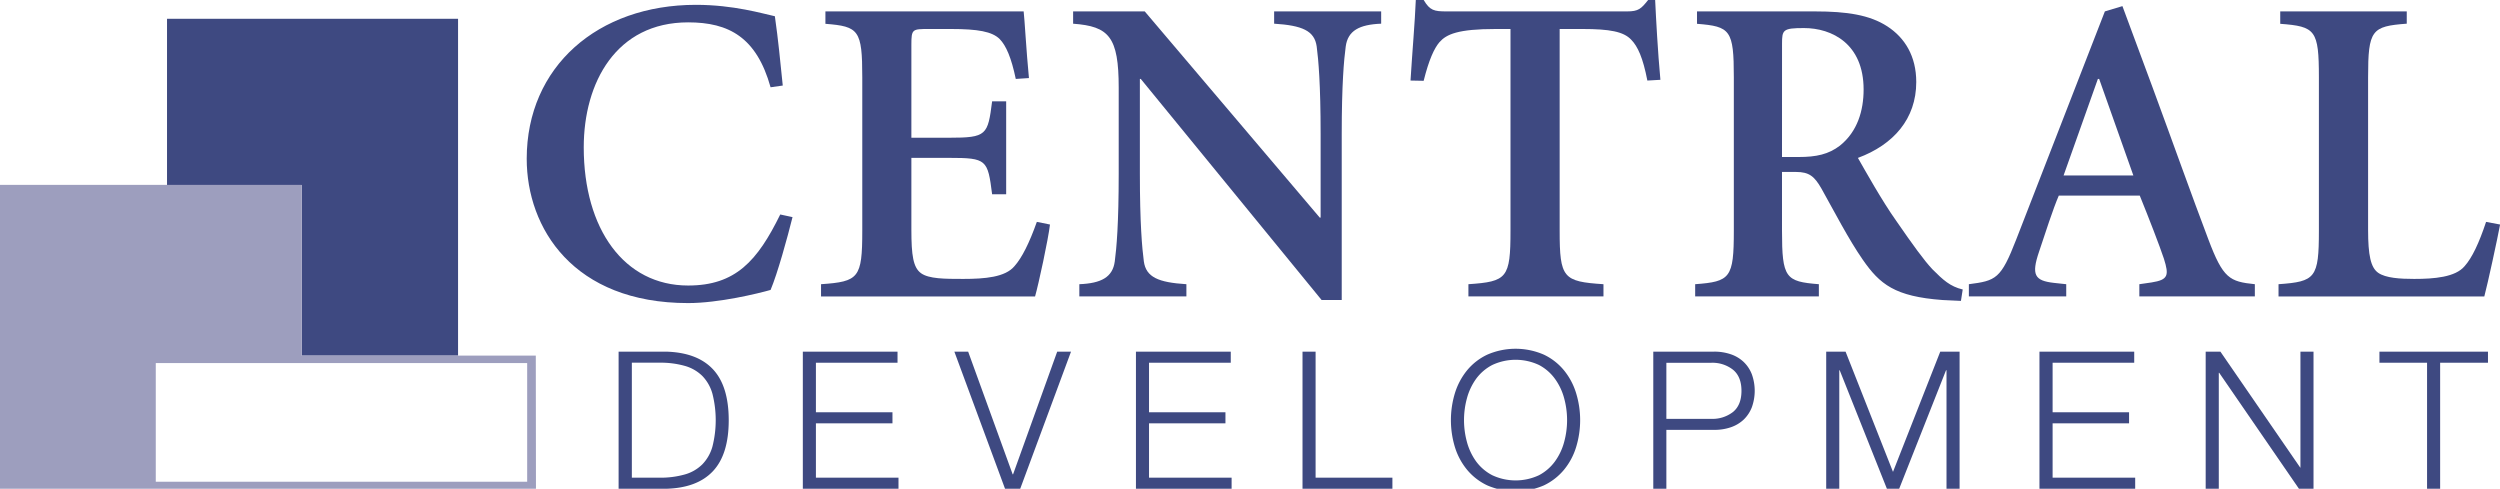
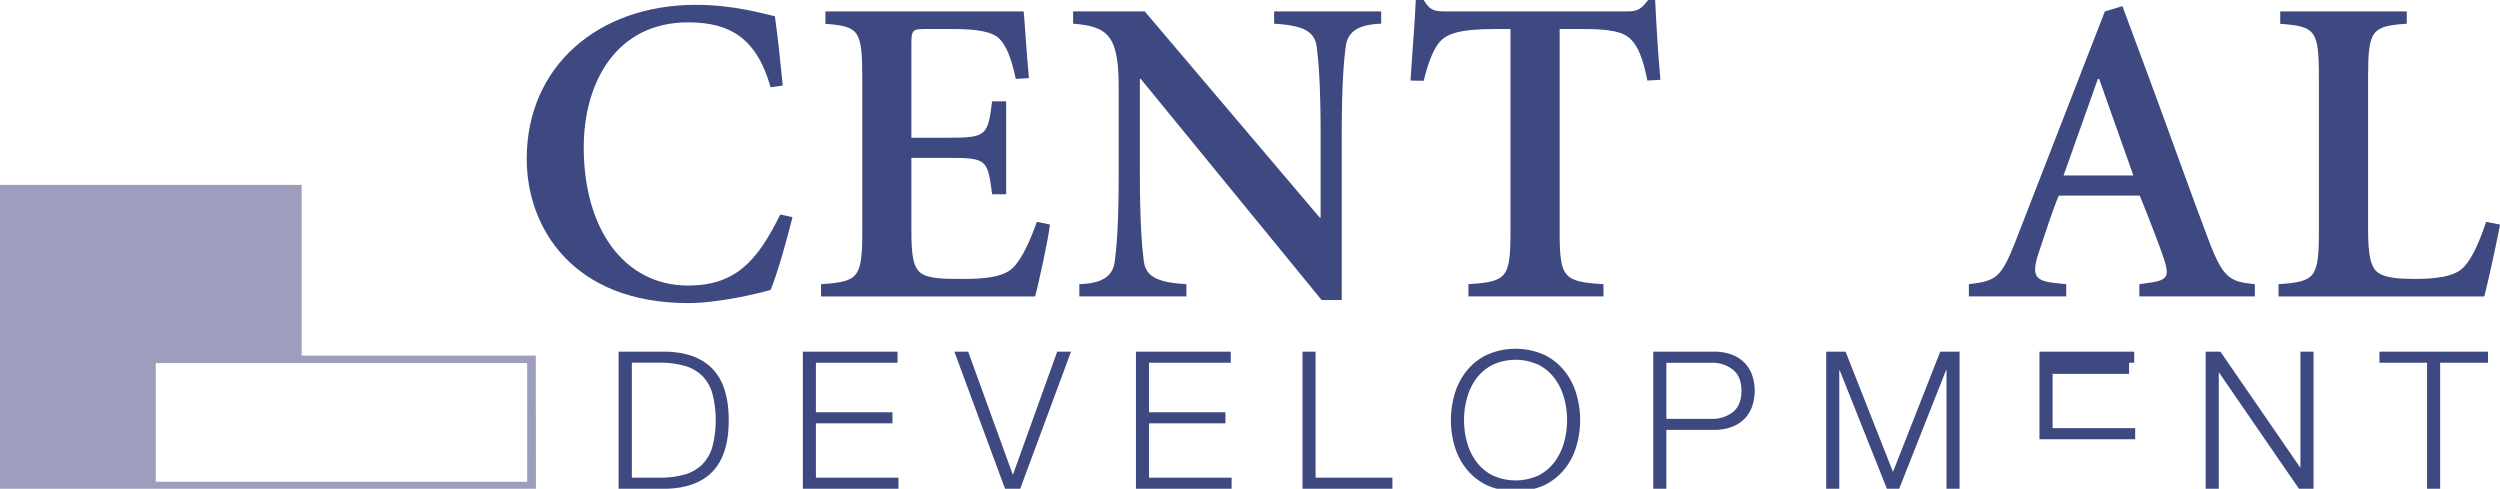
<svg xmlns="http://www.w3.org/2000/svg" id="Layer_1" data-name="Layer 1" viewBox="0 0 775.94 151.7">
  <defs>
    <style>.cls-1{fill:#3e4981;}.cls-2{fill:#9d9ebe;}</style>
  </defs>
  <title>Central_Development-logo</title>
  <path class="cls-1" d="M239.17,27.09c-4.35-15.52-12.93-20.15-25.59-20.15-22.32,0-32.4,18.65-32.4,38.8,0,25.32,12.52,42.88,32.4,42.88,14.71,0,21.51-7.62,28.59-22.05l3.81.82c-1.63,6.53-4.63,17.42-6.81,22.6-3.81,1.09-16.06,4.08-25.59,4.08-35.67,0-50.1-23.28-50.1-44.79C163.48,20.69,185.54,1.5,216,1.5c11.71,0,20.69,2.72,24.5,3.54,1.09,7.63,1.63,13.61,2.45,21.51Z" />
  <path class="cls-1" d="M317.72,3.54c.28,2.18.82,12.25,1.64,20.69l-4.09.27c-1.36-6.54-3-10.35-5-12.39C307.92,9.8,303.57,9,295.13,9h-6.81c-5.17,0-5.45,0-5.45,4.9V42.75h11.72c11.7,0,12-.82,13.34-11.3h4.36V60.3h-4.36C306.56,49.55,306.29,49,294.58,49H282.87V71.33c0,7.89.55,11.71,3,13.47s7.35,1.77,13.07,1.77c6.81,0,13.07-.54,15.92-3.95,2.32-2.59,4.63-7.22,6.95-13.75l4.08.82c-.54,4.63-3.54,18.51-4.63,22.33H254.83V88.21c11.71-.81,12.8-1.9,12.8-16.61V24c0-14.71-1.09-15.79-11.44-16.61V3.54Z" />
  <path class="cls-1" d="M355.3,3.54l54.32,64h.27V41.66c0-15.52-.68-23.14-1.22-27.23-.68-4.9-4.5-6.53-13.21-7.08V3.54h33.22V7.35c-6.81.27-10.34,2.18-11,7.08-.55,4.08-1.24,11.71-1.24,27.23V93.11h-6.25L354.07,24.5h-.28v29.4c0,15.52.69,23.15,1.23,27.23.68,4.9,4.49,6.53,13.21,7.08V92H335V88.21c6.81-.27,10.35-2.18,11-7.08.55-4.08,1.22-11.71,1.22-27.23V27.23c0-15.79-3-19.06-14.15-19.87V3.54Z" />
  <path class="cls-1" d="M437.79,25c.55-9,1.36-18,1.64-25h2.45c1.91,3.27,3.28,3.54,7.08,3.54H505c3.55,0,4.36-.81,6.54-3.54h2.18c.27,5.72.82,16.06,1.63,24.77L511.3,25c-1.36-7.08-3-10.62-5-12.66C503.94,9.8,499.6,9,491.16,9h-7.08V71.6c0,14.71,1.08,15.79,13.6,16.61V92H455.76V88.21c12-.81,13.06-1.9,13.06-16.61V9H464.2c-11.71,0-15.24,1.63-17.42,4.08-1.63,1.9-3.27,5.44-4.91,12Z" />
-   <path class="cls-1" d="M563.3,3.54c9.95,0,17,1.09,22.46,4.63s9,9.26,9,17.29c0,11.43-7.08,19.47-18.11,23.55,2.18,3.81,7.49,13.34,11.85,19.47,5.17,7.49,8.71,12.39,11.29,15.11,3.27,3.27,5.45,5.32,9.39,6.26l-.55,3.54-5.71-.27c-14.83-1.09-19.47-4.9-24.77-12.53-4.36-6.26-8.86-15-12.81-22.05-2.18-3.81-3.81-5.17-7.89-5.17h-4.36V71.6c0,14.71,1.09,15.79,11.44,16.61V92H526.14V88.21c10.89-.81,12-1.9,12-16.61V24c0-14.71-1.08-15.79-11.43-16.61V3.54ZM553.09,48.73h5.18c5.45,0,9.26-.82,12.8-3.53,5.45-4.36,7.35-10.89,7.35-17.43,0-14.16-9.81-19.06-18.51-19.06-6.54,0-6.81.54-6.81,4.9Z" />
  <path class="cls-1" d="M658.75,1.9l9.39,25.32c6.13,16.61,12.12,33.49,17.29,47.1C690,86.44,692,87.4,699.85,88.21V92H664V88.21l3.81-.55c5.17-.82,5.44-2.18,3.82-7.35-1.36-4.08-4.63-12.53-7.5-19.6H639c-1.77,4.08-4.22,11.71-6.13,17.42-2.45,7.22-1.36,9,4.63,9.67l3.81.41V92H611.09V88.21c8.45-1.09,9.94-1.63,14.7-13.89L653.3,3.54ZM640.49,54.45h21.65L651.53,24.5h-.4Z" />
  <path class="cls-1" d="M747,3.54V7.35c-10.89.81-12,1.9-12,16.61V71.33c0,7.89.81,11.71,3.13,13.34s6.81,1.9,11.17,1.9c6.25,0,12.79-.54,15.65-3.95,2.32-2.59,4.5-7.22,6.67-13.75l4.35.82c-.81,4.36-3.81,18.25-4.9,22.33H707.2V88.21c11.44-.81,12.53-1.9,12.53-16.61V24c0-14.71-1.09-15.79-12-16.61V3.54Z" />
  <path class="cls-1" d="M206.69,109.14q9.68.25,14.58,5.46t4.91,15.82q0,10.61-4.91,15.83t-14.58,5.45H192V109.14Zm-2,39.12a27.61,27.61,0,0,0,7.86-1,12.53,12.53,0,0,0,5.43-3.13,12.92,12.92,0,0,0,3.15-5.55,33.47,33.47,0,0,0,0-16.34A12.93,12.93,0,0,0,218,116.7a12.57,12.57,0,0,0-5.43-3.13,27.6,27.6,0,0,0-7.86-1h-8.6v35.68Z" />
  <path class="cls-1" d="M278.57,109.14v3.44H253.24v15.37H277v3.45H253.24v16.86h25.63v3.44H249.18V109.14Z" />
  <path class="cls-1" d="M300.49,109.14l13.82,38.09h.12l13.7-38.09h4.29L316.65,151.7h-4.71l-15.73-42.56Z" />
  <path class="cls-1" d="M382,109.14v3.44H356.63v15.37h23.72v3.45H356.63v16.86h25.63v3.44H352.57V109.14Z" />
  <path class="cls-1" d="M408.33,109.14v39.12h23.84v3.44h-27.9V109.14Z" />
  <path class="cls-1" d="M451.58,122a20.94,20.94,0,0,1,3.76-7.05,18.07,18.07,0,0,1,6.29-4.88,22,22,0,0,1,17.54,0,18.13,18.13,0,0,1,6.26,4.88,20.78,20.78,0,0,1,3.75,7.05,28.62,28.62,0,0,1,0,16.8,20.37,20.37,0,0,1-3.75,7,18.28,18.28,0,0,1-6.26,4.86,22.18,22.18,0,0,1-17.54,0,18.21,18.21,0,0,1-6.29-4.86,20.53,20.53,0,0,1-3.76-7,28.79,28.79,0,0,1,0-16.8Zm3.74,15.24a18.54,18.54,0,0,0,2.85,6,14.49,14.49,0,0,0,5,4.26,17.11,17.11,0,0,0,14.49,0,14.43,14.43,0,0,0,4.94-4.26,18.21,18.21,0,0,0,2.86-6,25.81,25.81,0,0,0,0-13.69,18.26,18.26,0,0,0-2.86-6,14.39,14.39,0,0,0-4.94-4.27,17.11,17.11,0,0,0-14.49,0,14.46,14.46,0,0,0-5,4.27,18.59,18.59,0,0,0-2.85,6,25.8,25.8,0,0,0,0,13.69Z" />
  <path class="cls-1" d="M532,109.14a15.77,15.77,0,0,1,5.18.81,10.87,10.87,0,0,1,4,2.38,10.53,10.53,0,0,1,2.55,3.84,15.16,15.16,0,0,1,0,10.24,10.64,10.64,0,0,1-2.55,3.84,11,11,0,0,1-4,2.37,15.59,15.59,0,0,1-5.17.8H517.2V151.7h-4.06V109.14ZM531.08,130a10.36,10.36,0,0,0,6.81-2.14c1.74-1.43,2.62-3.62,2.62-6.55s-.88-5.12-2.62-6.55a10.34,10.34,0,0,0-6.81-2.16H517.2V130Z" />
  <path class="cls-1" d="M572.82,109.14l14.72,37.32,14.67-37.32h6V151.7h-4.06V114.92H604L589.46,151.7h-3.81L571,114.92h-.13V151.7h-4.06V109.14Z" />
-   <path class="cls-1" d="M662.41,109.14v3.44H637.08v15.37h23.73v3.45H637.08v16.86h25.63v3.44H633V109.14Z" />
+   <path class="cls-1" d="M662.41,109.14v3.44H637.08h23.73v3.45H637.08v16.86h25.63v3.44H633V109.14Z" />
  <path class="cls-1" d="M689.16,109.14l24.78,36H714v-36h4.06V151.7h-4.52l-24.76-36h-.12v36h-4.07V109.14Z" />
  <path class="cls-1" d="M772.21,109.14v3.44H757.36V151.7H753.3V112.58H738.52v-3.44Z" />
-   <polygon class="cls-1" points="93.63 57.43 93.63 110.38 142.17 110.38 142.17 5.83 51.84 5.83 51.84 57.43 93.63 57.43" />
  <path class="cls-2" d="M166.3,110.38H93.63v-53H0V151.9H48.35v-.07h118Zm-2.68,39.14H48.35V112.69H163.62Z" />
</svg>